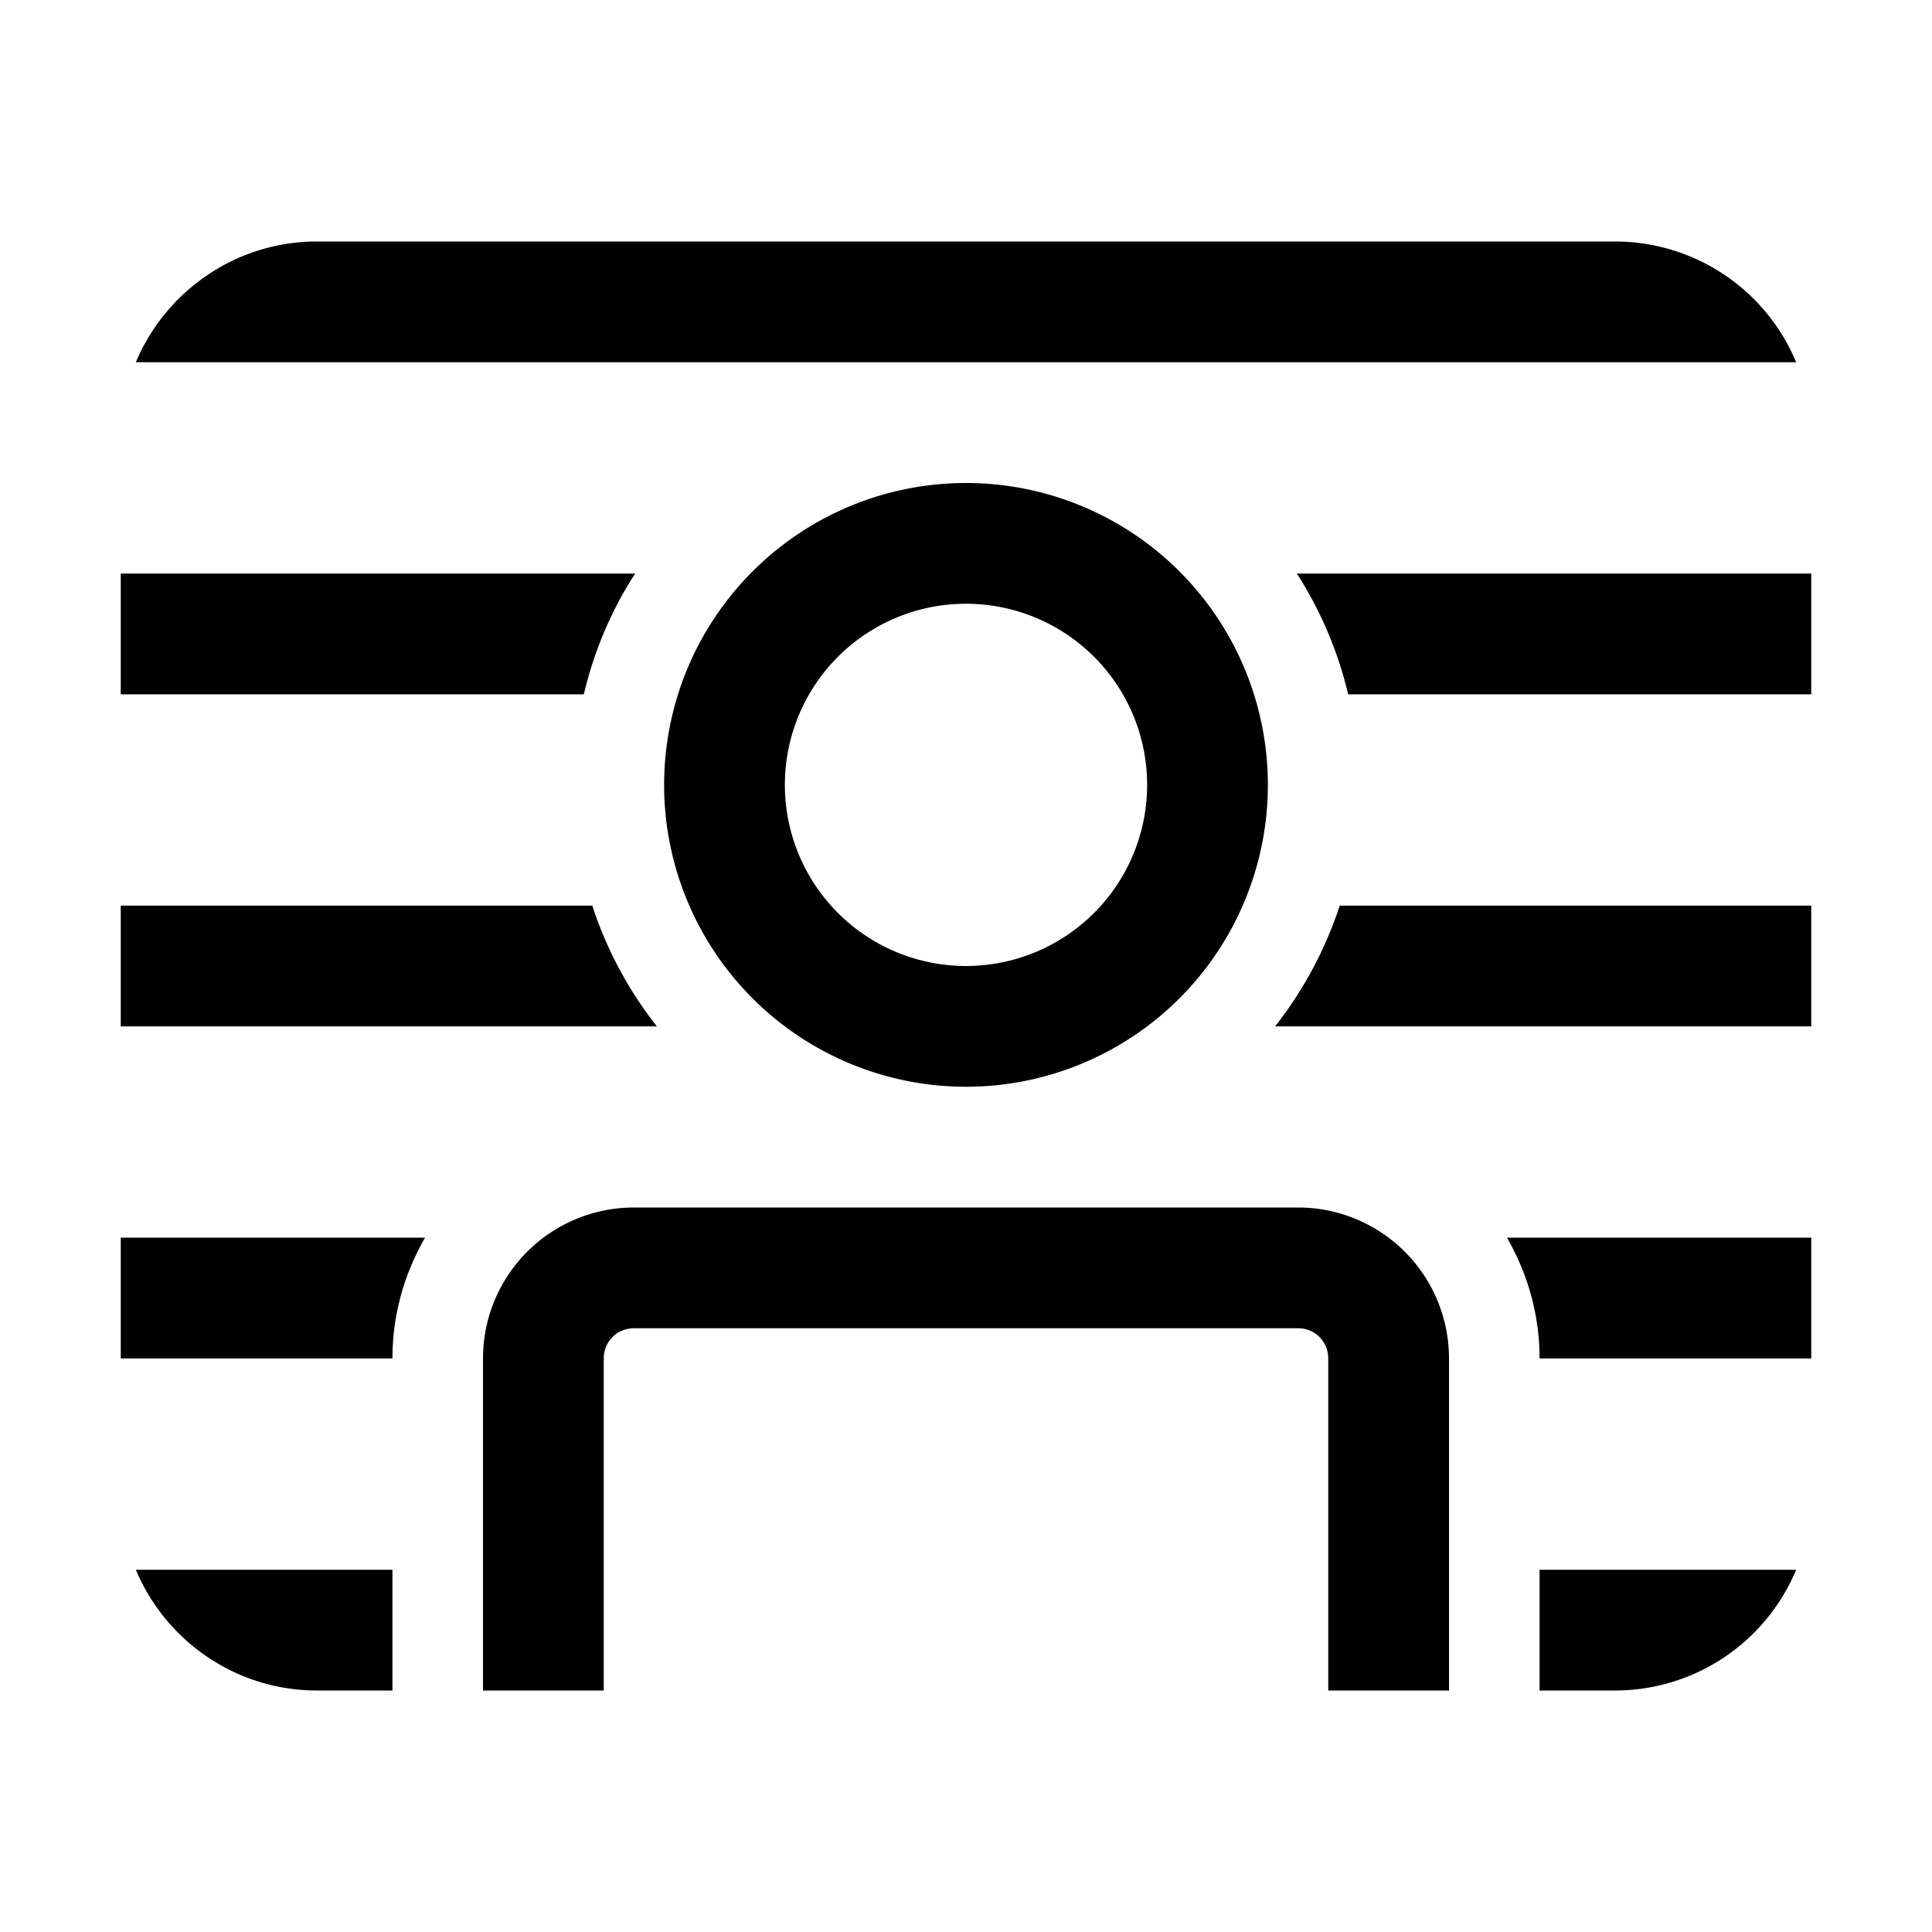
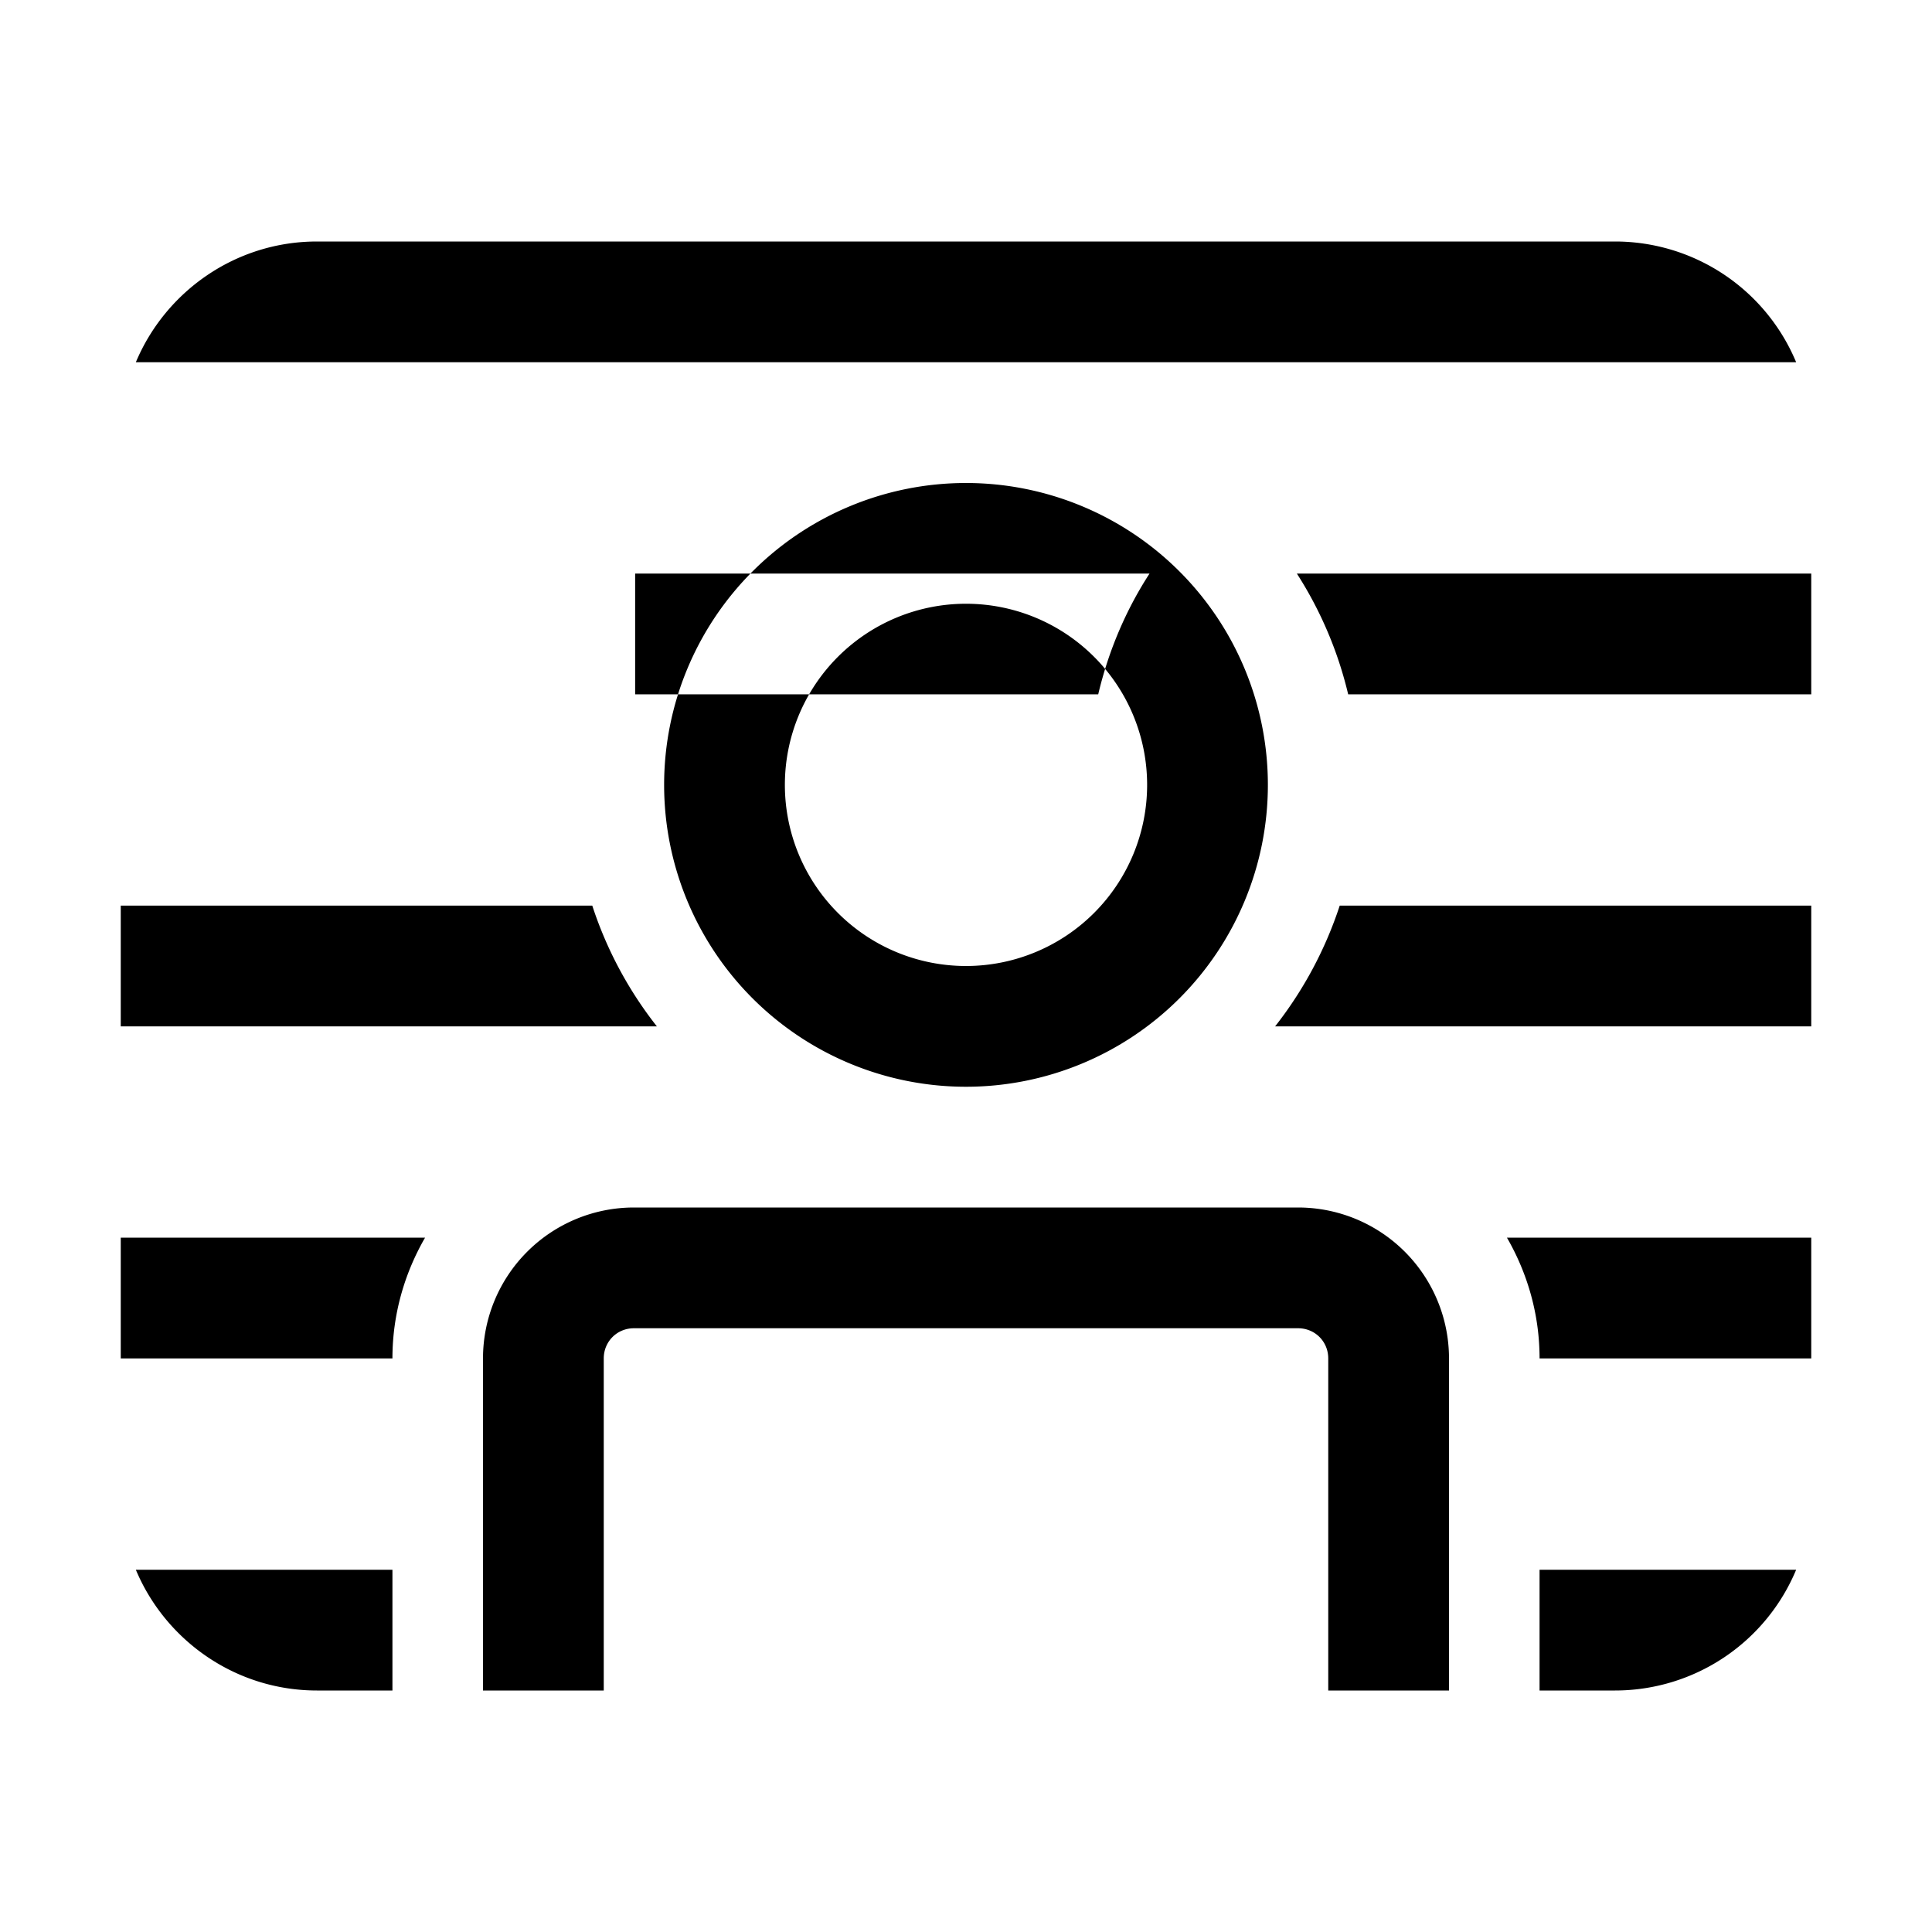
<svg xmlns="http://www.w3.org/2000/svg" width="32" height="32" viewBox="0 0 32 32">
-   <path d="M5.25 4c-1.35 0-2.51.83-3 2h27.5a3.25 3.25 0 0 0-3-2H5.25Zm16.23 5.5H30v2h-7.67a6.46 6.46 0 0 0-.85-2Zm-10.96 0H2v2h7.67c.17-.72.46-1.4.85-2Zm-.7 5.5H2v2h8.88a6.48 6.48 0 0 1-1.07-2Zm-2.78 5.5H2v2h4.5c0-.73.2-1.41.54-2Zm18.46 2c0-.73-.2-1.41-.54-2H30v2h-4.5ZM6.5 26H2.25c.49 1.17 1.65 2 3 2H6.5v-2Zm19 2v-2h4.25a3.25 3.25 0 0 1-3 2H25.5Zm-4.38-11c.47-.6.83-1.27 1.07-2H30v2h-8.88ZM10 22.5c0-.28.22-.5.5-.5h11c.28 0 .5.22.5.5V28h2v-5.5a2.5 2.5 0 0 0-2.5-2.5h-11A2.5 2.5 0 0 0 8 22.5V28h2v-5.5Zm1-9.5a5 5 0 1 1 10 0 5 5 0 0 1-10 0Zm5-3a3 3 0 1 0 0 6 3 3 0 0 0 0-6Z" />
+   <path d="M5.25 4c-1.35 0-2.51.83-3 2h27.5a3.25 3.25 0 0 0-3-2H5.25Zm16.23 5.5H30v2h-7.67a6.46 6.46 0 0 0-.85-2Zm-10.96 0v2h7.67c.17-.72.46-1.4.85-2Zm-.7 5.5H2v2h8.88a6.48 6.48 0 0 1-1.07-2Zm-2.78 5.5H2v2h4.5c0-.73.2-1.41.54-2Zm18.46 2c0-.73-.2-1.41-.54-2H30v2h-4.5ZM6.5 26H2.25c.49 1.17 1.65 2 3 2H6.5v-2Zm19 2v-2h4.25a3.25 3.25 0 0 1-3 2H25.5Zm-4.38-11c.47-.6.83-1.27 1.07-2H30v2h-8.88ZM10 22.5c0-.28.22-.5.5-.5h11c.28 0 .5.22.5.5V28h2v-5.5a2.5 2.5 0 0 0-2.5-2.5h-11A2.5 2.5 0 0 0 8 22.5V28h2v-5.5Zm1-9.5a5 5 0 1 1 10 0 5 5 0 0 1-10 0Zm5-3a3 3 0 1 0 0 6 3 3 0 0 0 0-6Z" />
</svg>